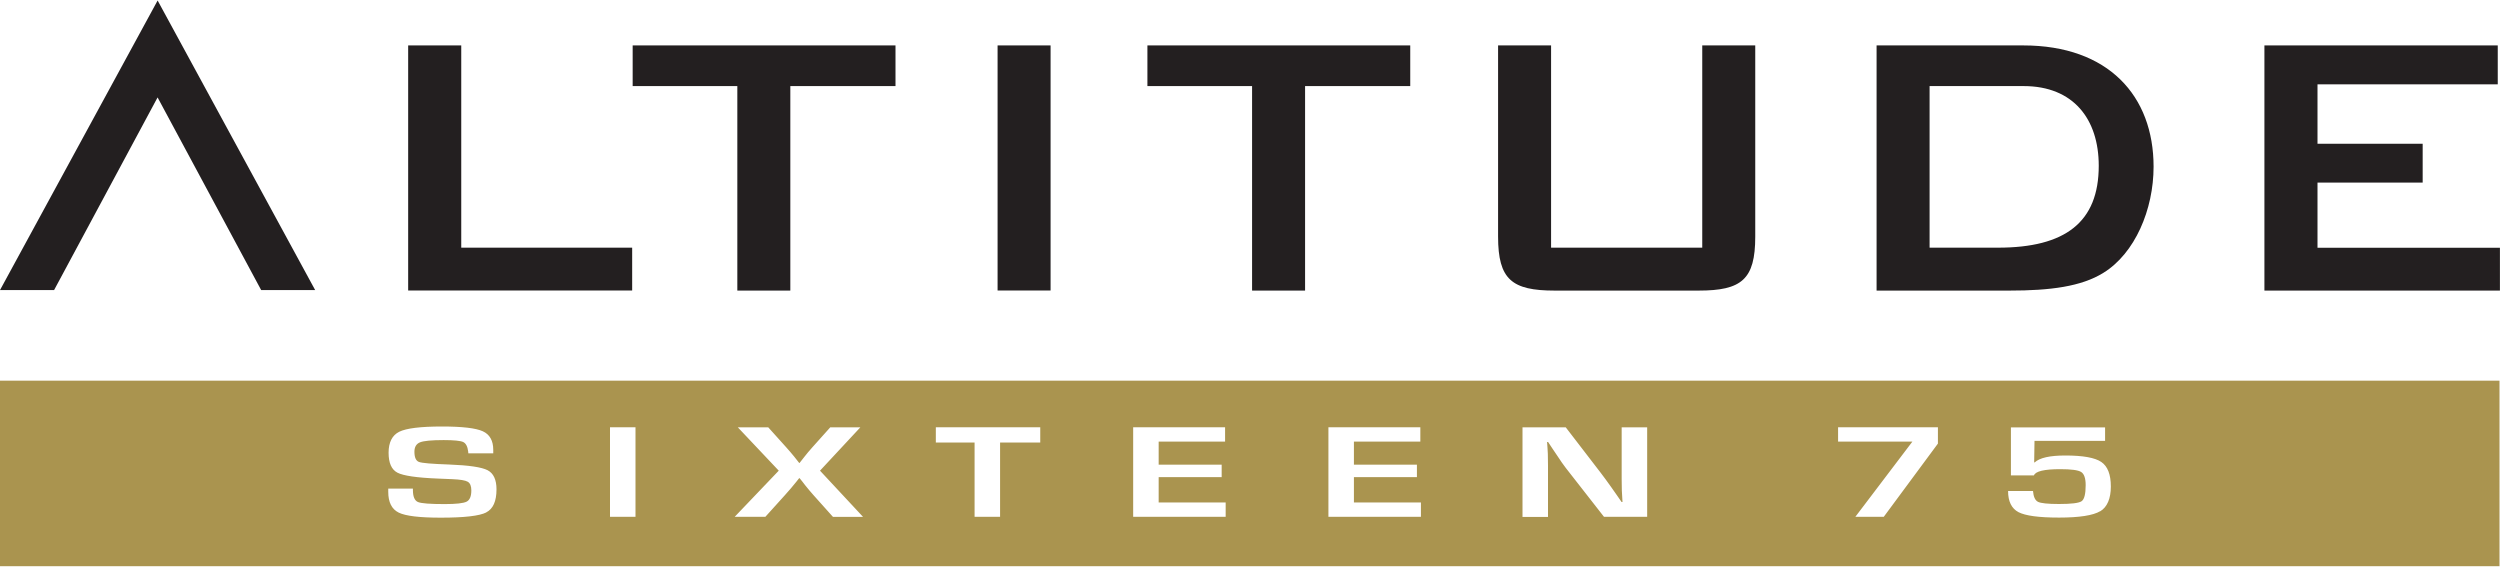
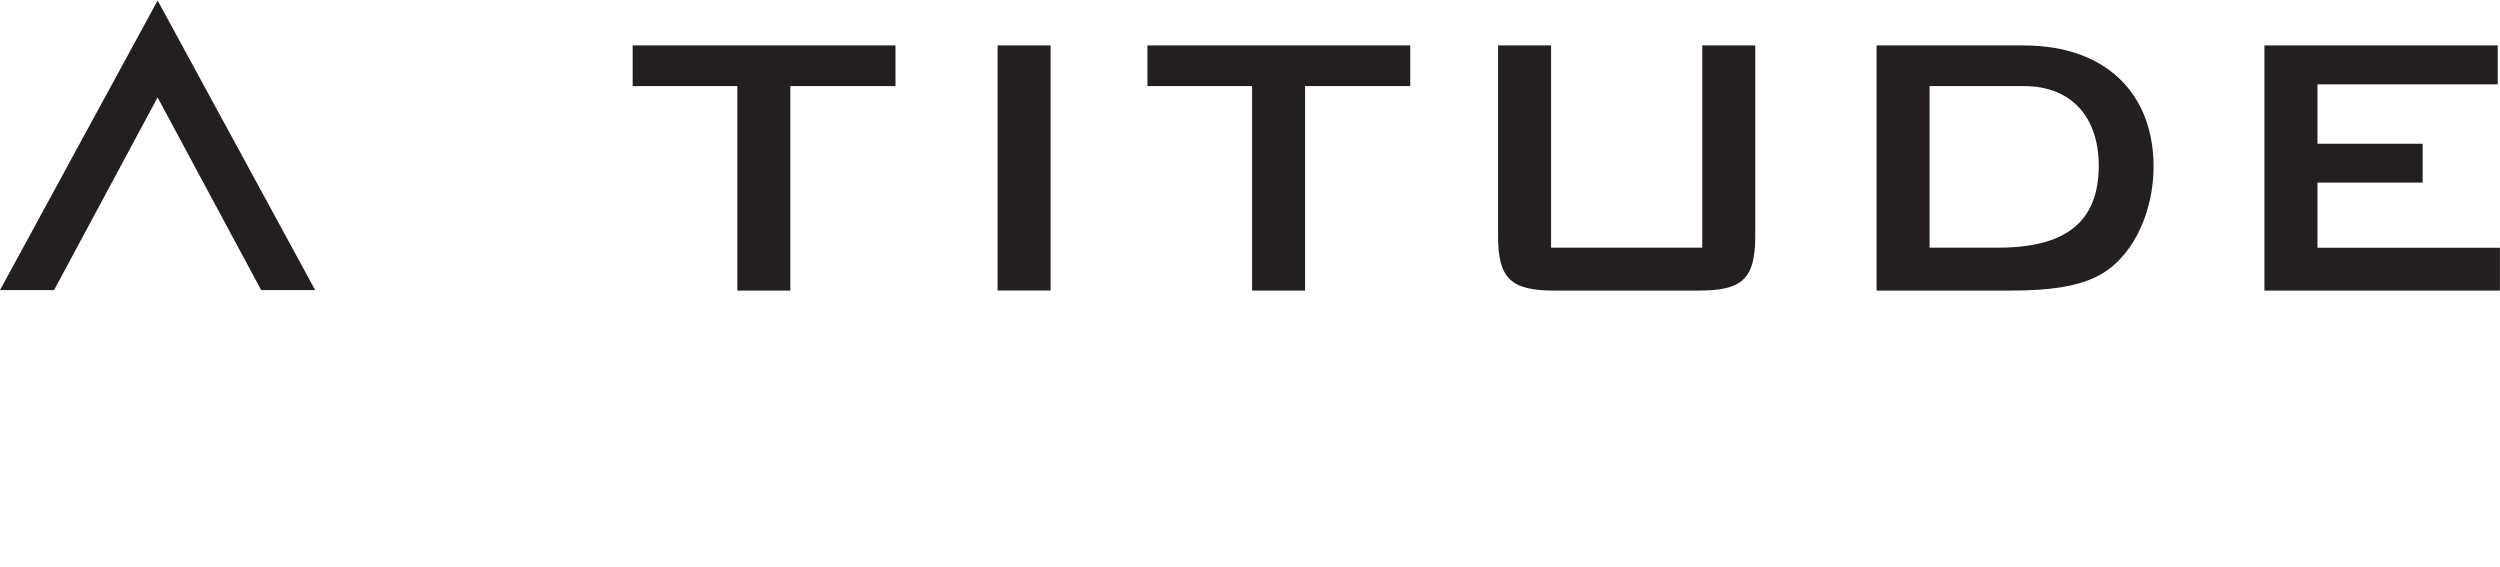
<svg xmlns="http://www.w3.org/2000/svg" id="logos" viewBox="0 0 300 68">
  <defs>
    <style>
      .cls-1 {
        fill: #aa944f;
      }

      .cls-2 {
        fill: #231f20;
      }
    </style>
  </defs>
  <g>
    <g>
-       <path class="cls-2" d="M48.99,5.45h6.36v24.27h20.51v5.14h-26.88V5.45Z" />
      <path class="cls-2" d="M94.84,34.87h-6.36V10.33h-12.56v-4.88h31.54v4.88h-12.62v24.54Z" />
      <path class="cls-2" d="M119.71,5.45h6.36v29.41h-6.36V5.45Z" />
      <path class="cls-2" d="M156.61,34.87h-6.36V10.33h-12.56v-4.88h31.54v4.88h-12.62v24.54Z" />
      <path class="cls-2" d="M186.14,29.72h18.13V5.45h6.36v22.95c0,5.14-1.64,6.47-6.79,6.47h-17.28c-5.14,0-6.79-1.33-6.79-6.47V5.45h6.36v24.27Z" />
      <path class="cls-2" d="M225.19,5.45h17.6c10.23,0,15.64,6.07,15.64,14.55,0,5.14-2.23,10.41-6.04,12.75-2.65,1.64-6.36,2.12-11.24,2.12h-15.96V5.45ZM239.76,29.72c8.06,0,12.09-3.04,12.09-9.83,0-5.57-3.02-9.56-9.01-9.56h-11.29v19.39h8.22Z" />
      <path class="cls-2" d="M271.74,5.45h27.99v4.67h-21.63v7.13h12.62v4.66h-12.62v7.82h21.89v5.14h-28.26V5.45Z" />
    </g>
    <polygon class="cls-2" points="18.91 11.69 6.49 34.81 0 34.81 18.91 .07 18.92 .07 37.82 34.81 31.34 34.81 18.91 11.69" />
  </g>
-   <path class="cls-1" d="M0,45.68v22.26h299.94v-22.26H0ZM58.36,61.49c-.83.42-2.65.63-5.47.63-2.54,0-4.22-.2-5.05-.61-.83-.41-1.25-1.24-1.25-2.49v-.39s2.96,0,2.96,0v.23c.01.75.21,1.21.6,1.38.39.17,1.47.25,3.22.25,1.37,0,2.24-.1,2.62-.29.38-.19.57-.64.57-1.35,0-.52-.14-.87-.43-1.04-.29-.17-.91-.27-1.86-.31l-1.69-.07c-2.55-.1-4.18-.34-4.89-.71-.71-.37-1.06-1.17-1.06-2.4s.43-2.09,1.28-2.51c.85-.42,2.56-.63,5.12-.63,2.43,0,4.06.19,4.9.57.84.38,1.26,1.13,1.26,2.24v.41h-2.99c-.02-.1-.02-.17-.02-.22-.07-.6-.27-.98-.6-1.14-.33-.15-1.11-.23-2.34-.23-1.45,0-2.4.09-2.84.27-.44.18-.67.55-.67,1.13,0,.68.18,1.08.54,1.22.36.14,1.56.24,3.59.31,2.4.09,3.95.32,4.66.69.7.37,1.06,1.13,1.06,2.29,0,1.43-.41,2.35-1.24,2.77ZM76.26,62.02h-3.06v-10.75h3.06v10.75ZM99.95,62.02l-2.31-2.58c-.36-.4-.69-.8-1.02-1.21l-.33-.43-.34-.42h-.05l-.34.43c-.41.51-.87,1.06-1.39,1.63l-2.33,2.58h-3.68l5.29-5.54-4.91-5.2h3.65l2.15,2.39c.34.38.66.75.96,1.12l.3.38.3.38h.05c.13-.17.23-.29.3-.38l.29-.37c.25-.33.57-.7.94-1.12l2.15-2.4h3.61l-4.84,5.2,5.16,5.54h-3.59ZM124.83,53.1h-4.82v8.92h-3.06v-8.92h-4.65v-1.83h12.53v1.83ZM147.08,62.02h-11.1v-10.75h11.03v1.72h-7.97v2.77h7.56v1.5h-7.56v3.04h8.04v1.72ZM170.51,62.02h-11.1v-10.75h11.03v1.72h-7.97v2.77h7.56v1.5h-7.56v3.04h8.04v1.72ZM197.67,62.02h-5.19l-4.61-5.9c-.23-.29-.59-.81-1.07-1.54l-.52-.77-.51-.77h-.12l.05.71.04.7.02,1.41v6.17h-3.06v-10.75h5.19l4.19,5.45c.37.48.8,1.07,1.29,1.76l.61.87.61.88h.11l-.04-.69-.04-.69-.02-1.39v-6.19h3.06v10.75ZM232.55,53.23l-6.5,8.79h-3.41l6.85-9.03h-8.92v-1.72h11.98v1.96ZM252.03,61.34c-.85.51-2.5.77-4.94.77s-4.03-.22-4.87-.65c-.83-.44-1.25-1.28-1.25-2.54h2.99c.06.69.25,1.12.6,1.3.34.17,1.18.26,2.52.26,1.49,0,2.39-.11,2.72-.34.32-.23.48-.87.48-1.92,0-.82-.18-1.35-.54-1.58-.36-.23-1.2-.34-2.52-.34-1.91,0-2.96.25-3.15.75h-2.76v-5.76h11.3v1.61h-8.47l-.04,2.59h.06c.6-.56,1.83-.83,3.68-.83,2.12,0,3.56.26,4.32.78.76.52,1.14,1.5,1.14,2.94s-.43,2.47-1.28,2.98Z" />
</svg>